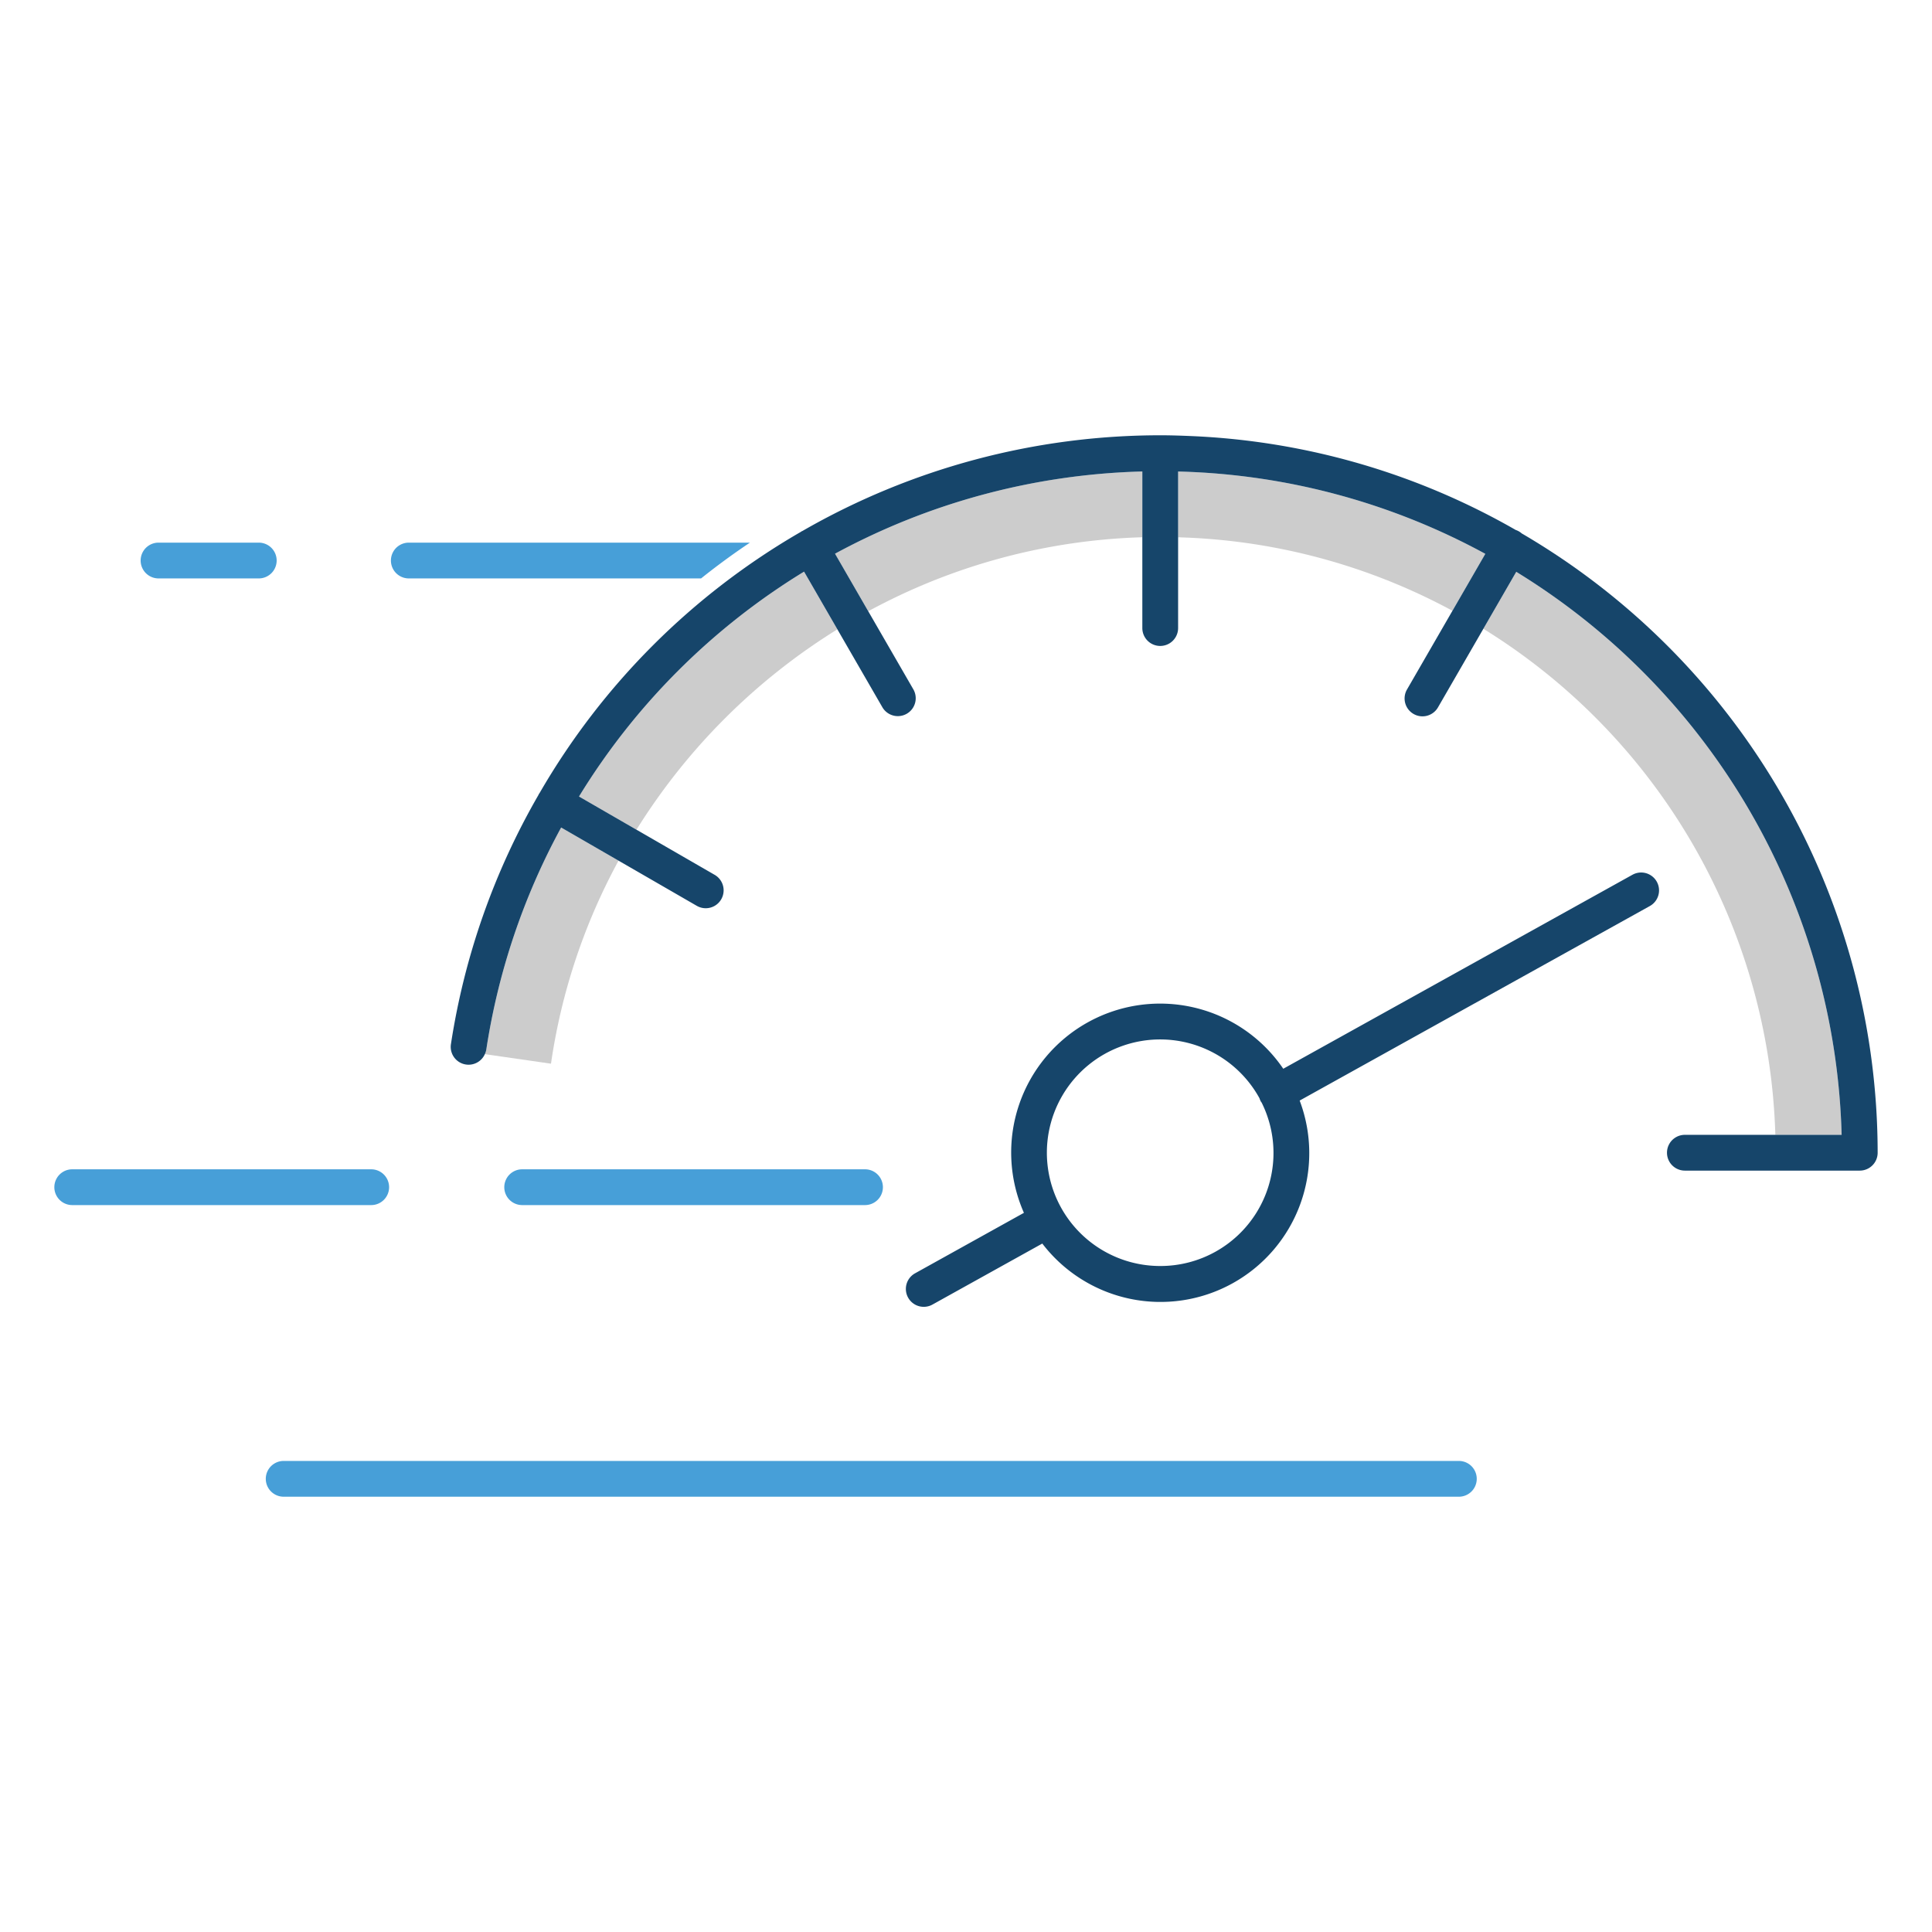
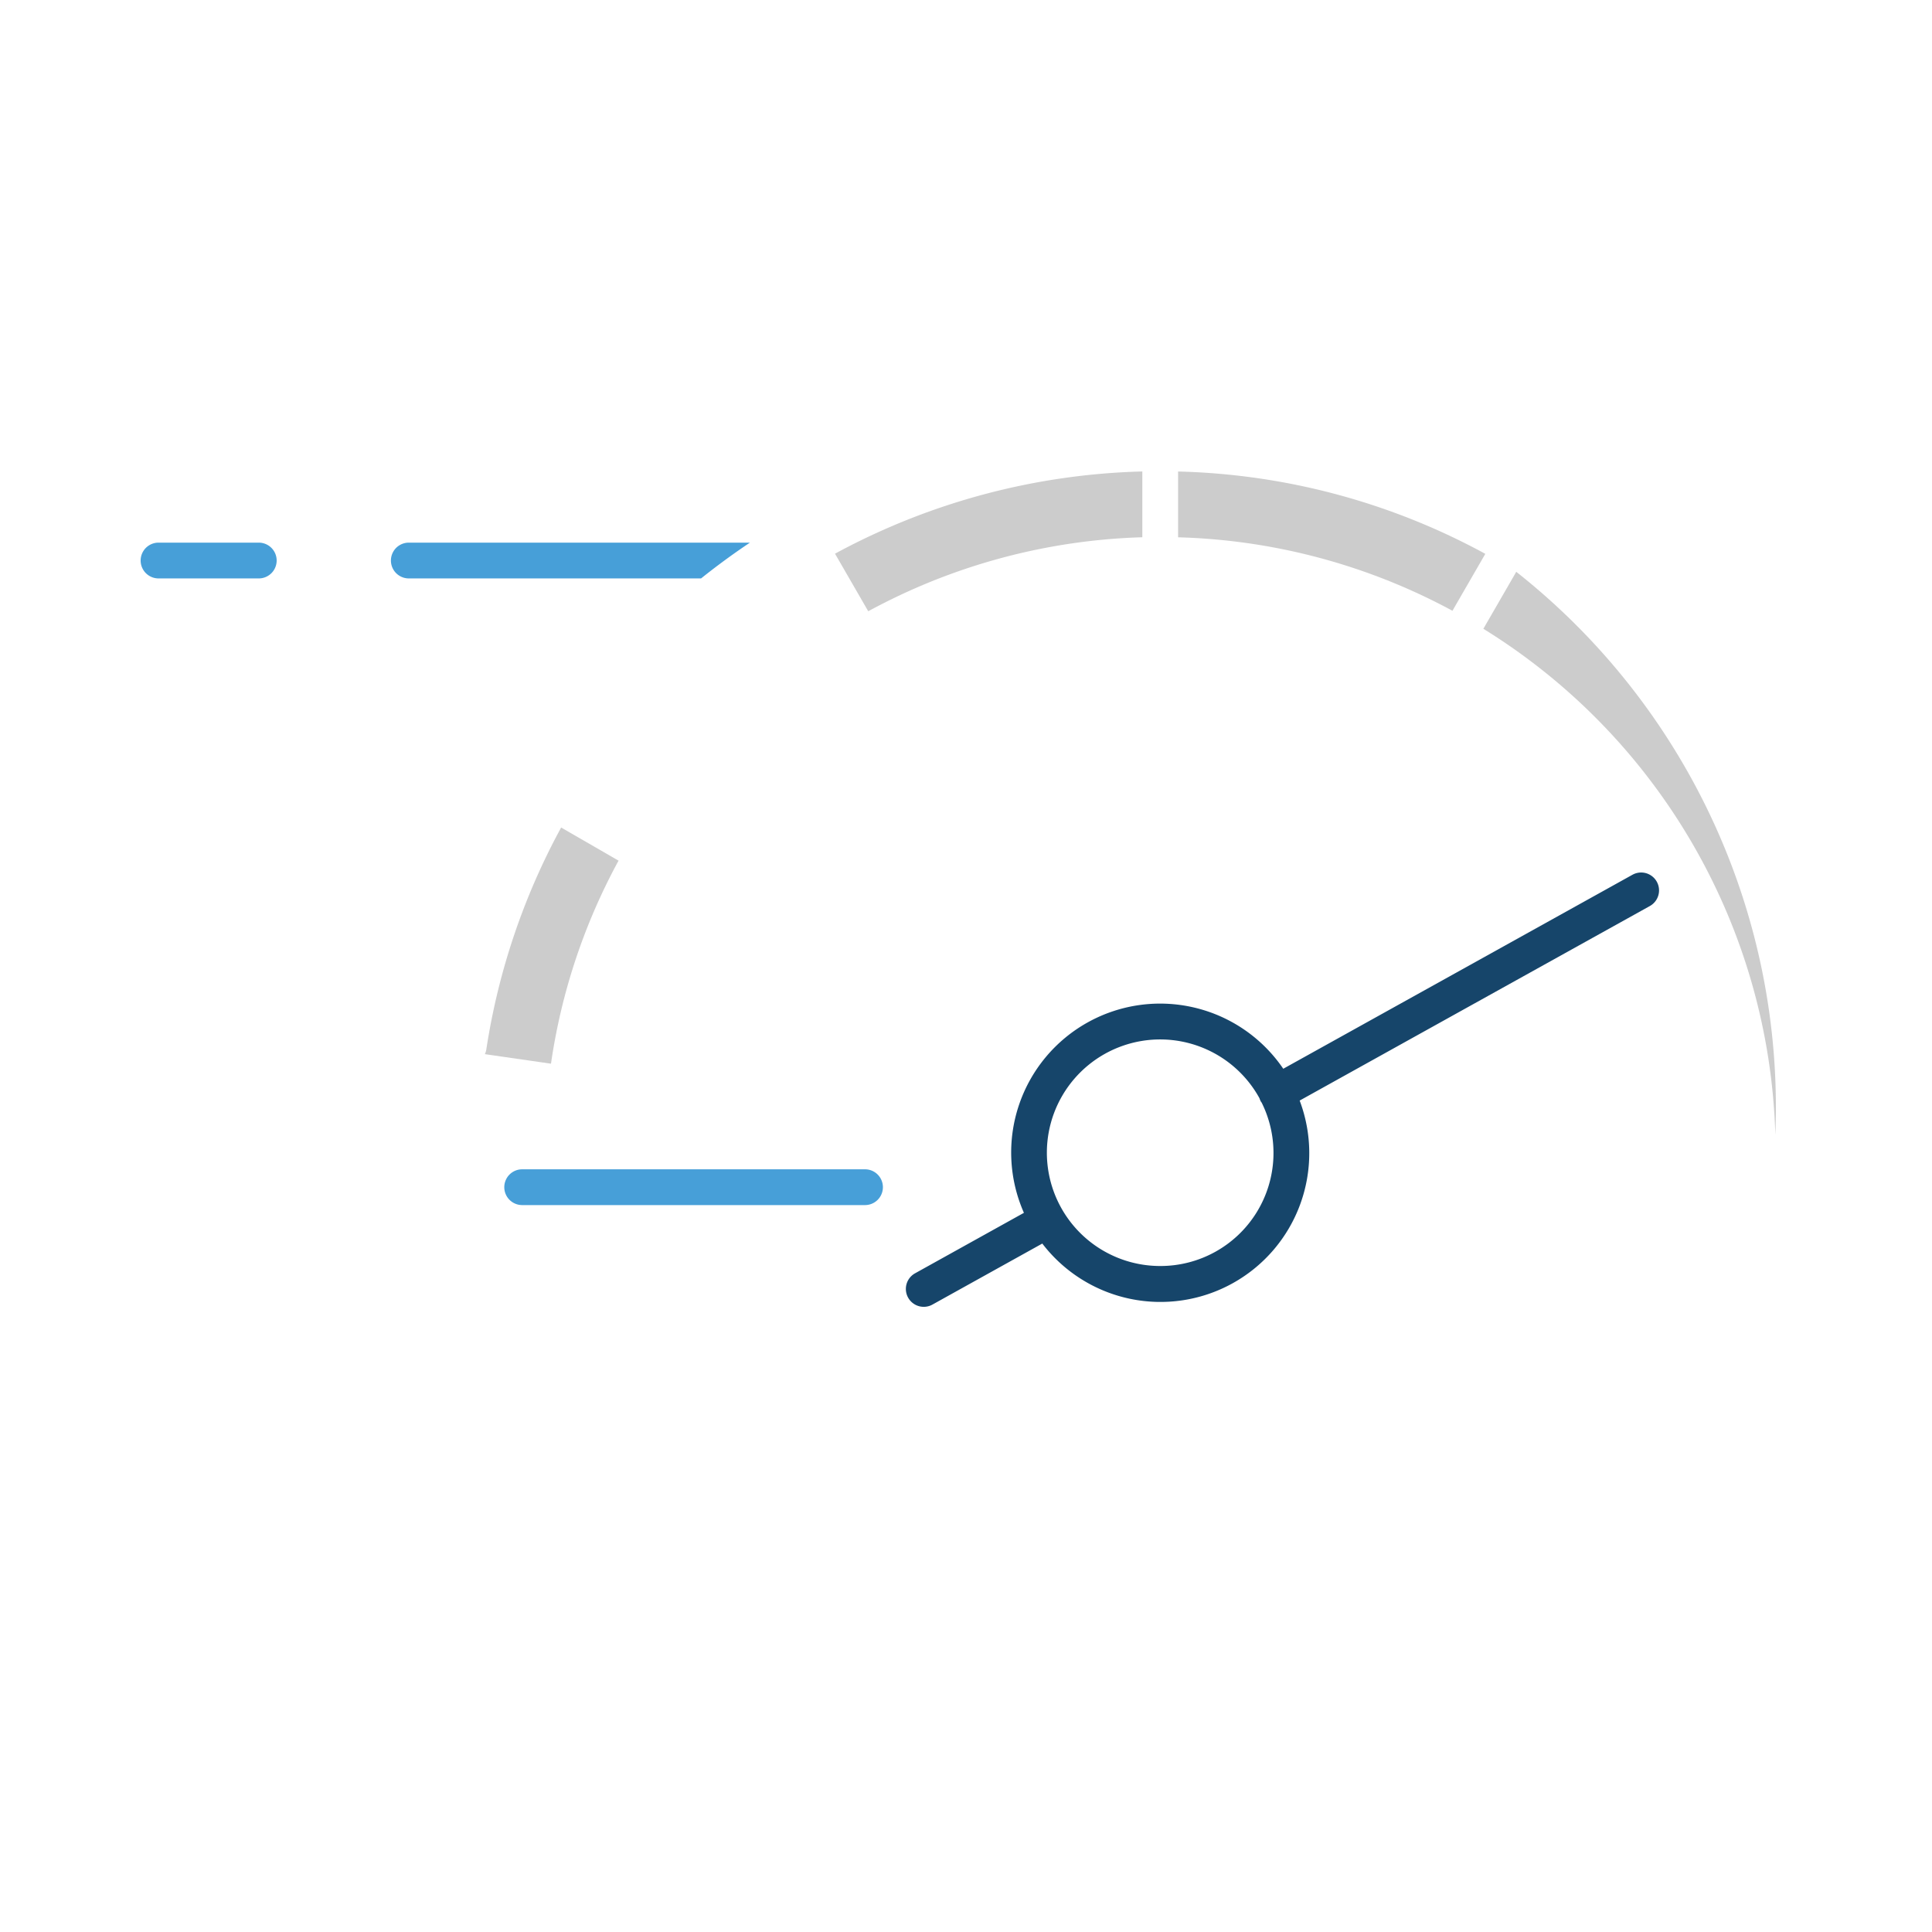
<svg xmlns="http://www.w3.org/2000/svg" id="Line_Art" data-name="Line Art" viewBox="0 0 216 216">
  <defs>
    <style>.cls-1{fill:#479fd8;}.cls-2{fill:#ccc;}.cls-3{fill:#16456a;}</style>
  </defs>
  <title>Icon</title>
  <path class="cls-1" d="M45.705,60.668a2,2,0,0,0,0,4H78.382q2.652-2.121,5.46-4Z" />
  <path class="cls-1" d="M17.724,64.668h11.207a2,2,0,0,0,0-4h-11.207a2,2,0,0,0,0,4Z" />
  <path class="cls-2" d="M131.713,52.715V60.071A68.358,68.358,0,0,1,162.386,68.285L166.061,61.92A75.684,75.684,0,0,0,131.713,52.715Z" />
-   <path class="cls-2" d="M169.519,63.93l-3.677,6.369a68.837,68.837,0,0,1,32.643,56.577h7.413A76.239,76.239,0,0,0,169.519,63.93Z" />
+   <path class="cls-2" d="M169.519,63.93l-3.677,6.369a68.837,68.837,0,0,1,32.643,56.577A76.239,76.239,0,0,0,169.519,63.93Z" />
  <path class="cls-2" d="M127.713,52.71a76.202,76.202,0,0,0-34.358,9.193l3.716,6.436a68.337,68.337,0,0,1,30.642-8.273Z" />
  <path class="cls-2" d="M62.737,92.517a75.776,75.776,0,0,0-8.367,24.819,1.979,1.979,0,0,1-.162.519l2.014.291,5.379.776a67.758,67.758,0,0,1,7.554-22.7Z" />
-   <path class="cls-2" d="M89.895,63.909A75.851,75.851,0,0,0,64.734,89.051l6.424,3.709a69.698,69.698,0,0,1,22.462-22.4Z" />
-   <path class="cls-3" d="M170.128,59.635a1.937,1.937,0,0,0-.668-.385,79.629,79.629,0,0,0-36.254-10.496c-1.159-.05-2.322-.089-3.493-.089a80.205,80.205,0,0,0-40,10.699c-.035.017-.071.028-.106.048-.027.016-.049.037-.075.054A79.825,79.825,0,0,0,60.326,88.664c-.025.037-.054.068-.077.107-.021.036-.032.075-.051.113a79.811,79.811,0,0,0-9.783,27.852,1.995,1.995,0,0,0,3.793,1.119,1.979,1.979,0,0,0,.162-.519A75.776,75.776,0,0,1,62.737,92.517l6.417,3.705,8.76,5.058a2,2,0,0,0,2-3.464l-8.756-5.055L64.734,89.051A75.851,75.851,0,0,1,89.895,63.909l3.725,6.451,5.033,8.716a2,2,0,0,0,3.464-2L97.072,68.34l-3.716-6.436a76.202,76.202,0,0,1,34.358-9.193V70.218a2,2,0,0,0,4,0V52.715A75.684,75.684,0,0,1,166.061,61.92L162.386,68.285l-5.076,8.791a2,2,0,1,0,3.464,2l5.068-8.777,3.677-6.369a76.239,76.239,0,0,1,36.378,62.946H188.371a2,2,0,0,0,0,4h19.553a2,2,0,0,0,2-2A80.237,80.237,0,0,0,170.128,59.635Z" />
  <path class="cls-3" d="M182.511,97.799l-39.041,21.689a16.652,16.652,0,0,0-28.994,16.108l-12.17,6.761a2,2,0,1,0,1.942,3.497l12.282-6.823a16.635,16.635,0,0,0,28.774-15.986l39.15-21.749a2,2,0,0,0-1.942-3.497Zm-52.798,43.742a12.665,12.665,0,1,1,11.098-18.756,2.012,2.012,0,0,0,.162.379c.022.04.056.069.08.107a12.637,12.637,0,0,1-11.339,18.27Z" />
  <path class="cls-1" d="M96.71,134.73a2,2,0,0,0,0-4H58.38a2,2,0,0,0,0,4Z" />
-   <path class="cls-1" d="M163.102,163.335H31.715a2,2,0,1,0,0,4H163.102a2,2,0,0,0,0-4Z" />
-   <path class="cls-1" d="M43.502,132.73a2,2,0,0,0-2-2H8.076a2,2,0,0,0,0,4H41.502A2,2,0,0,0,43.502,132.73Z" />
</svg>